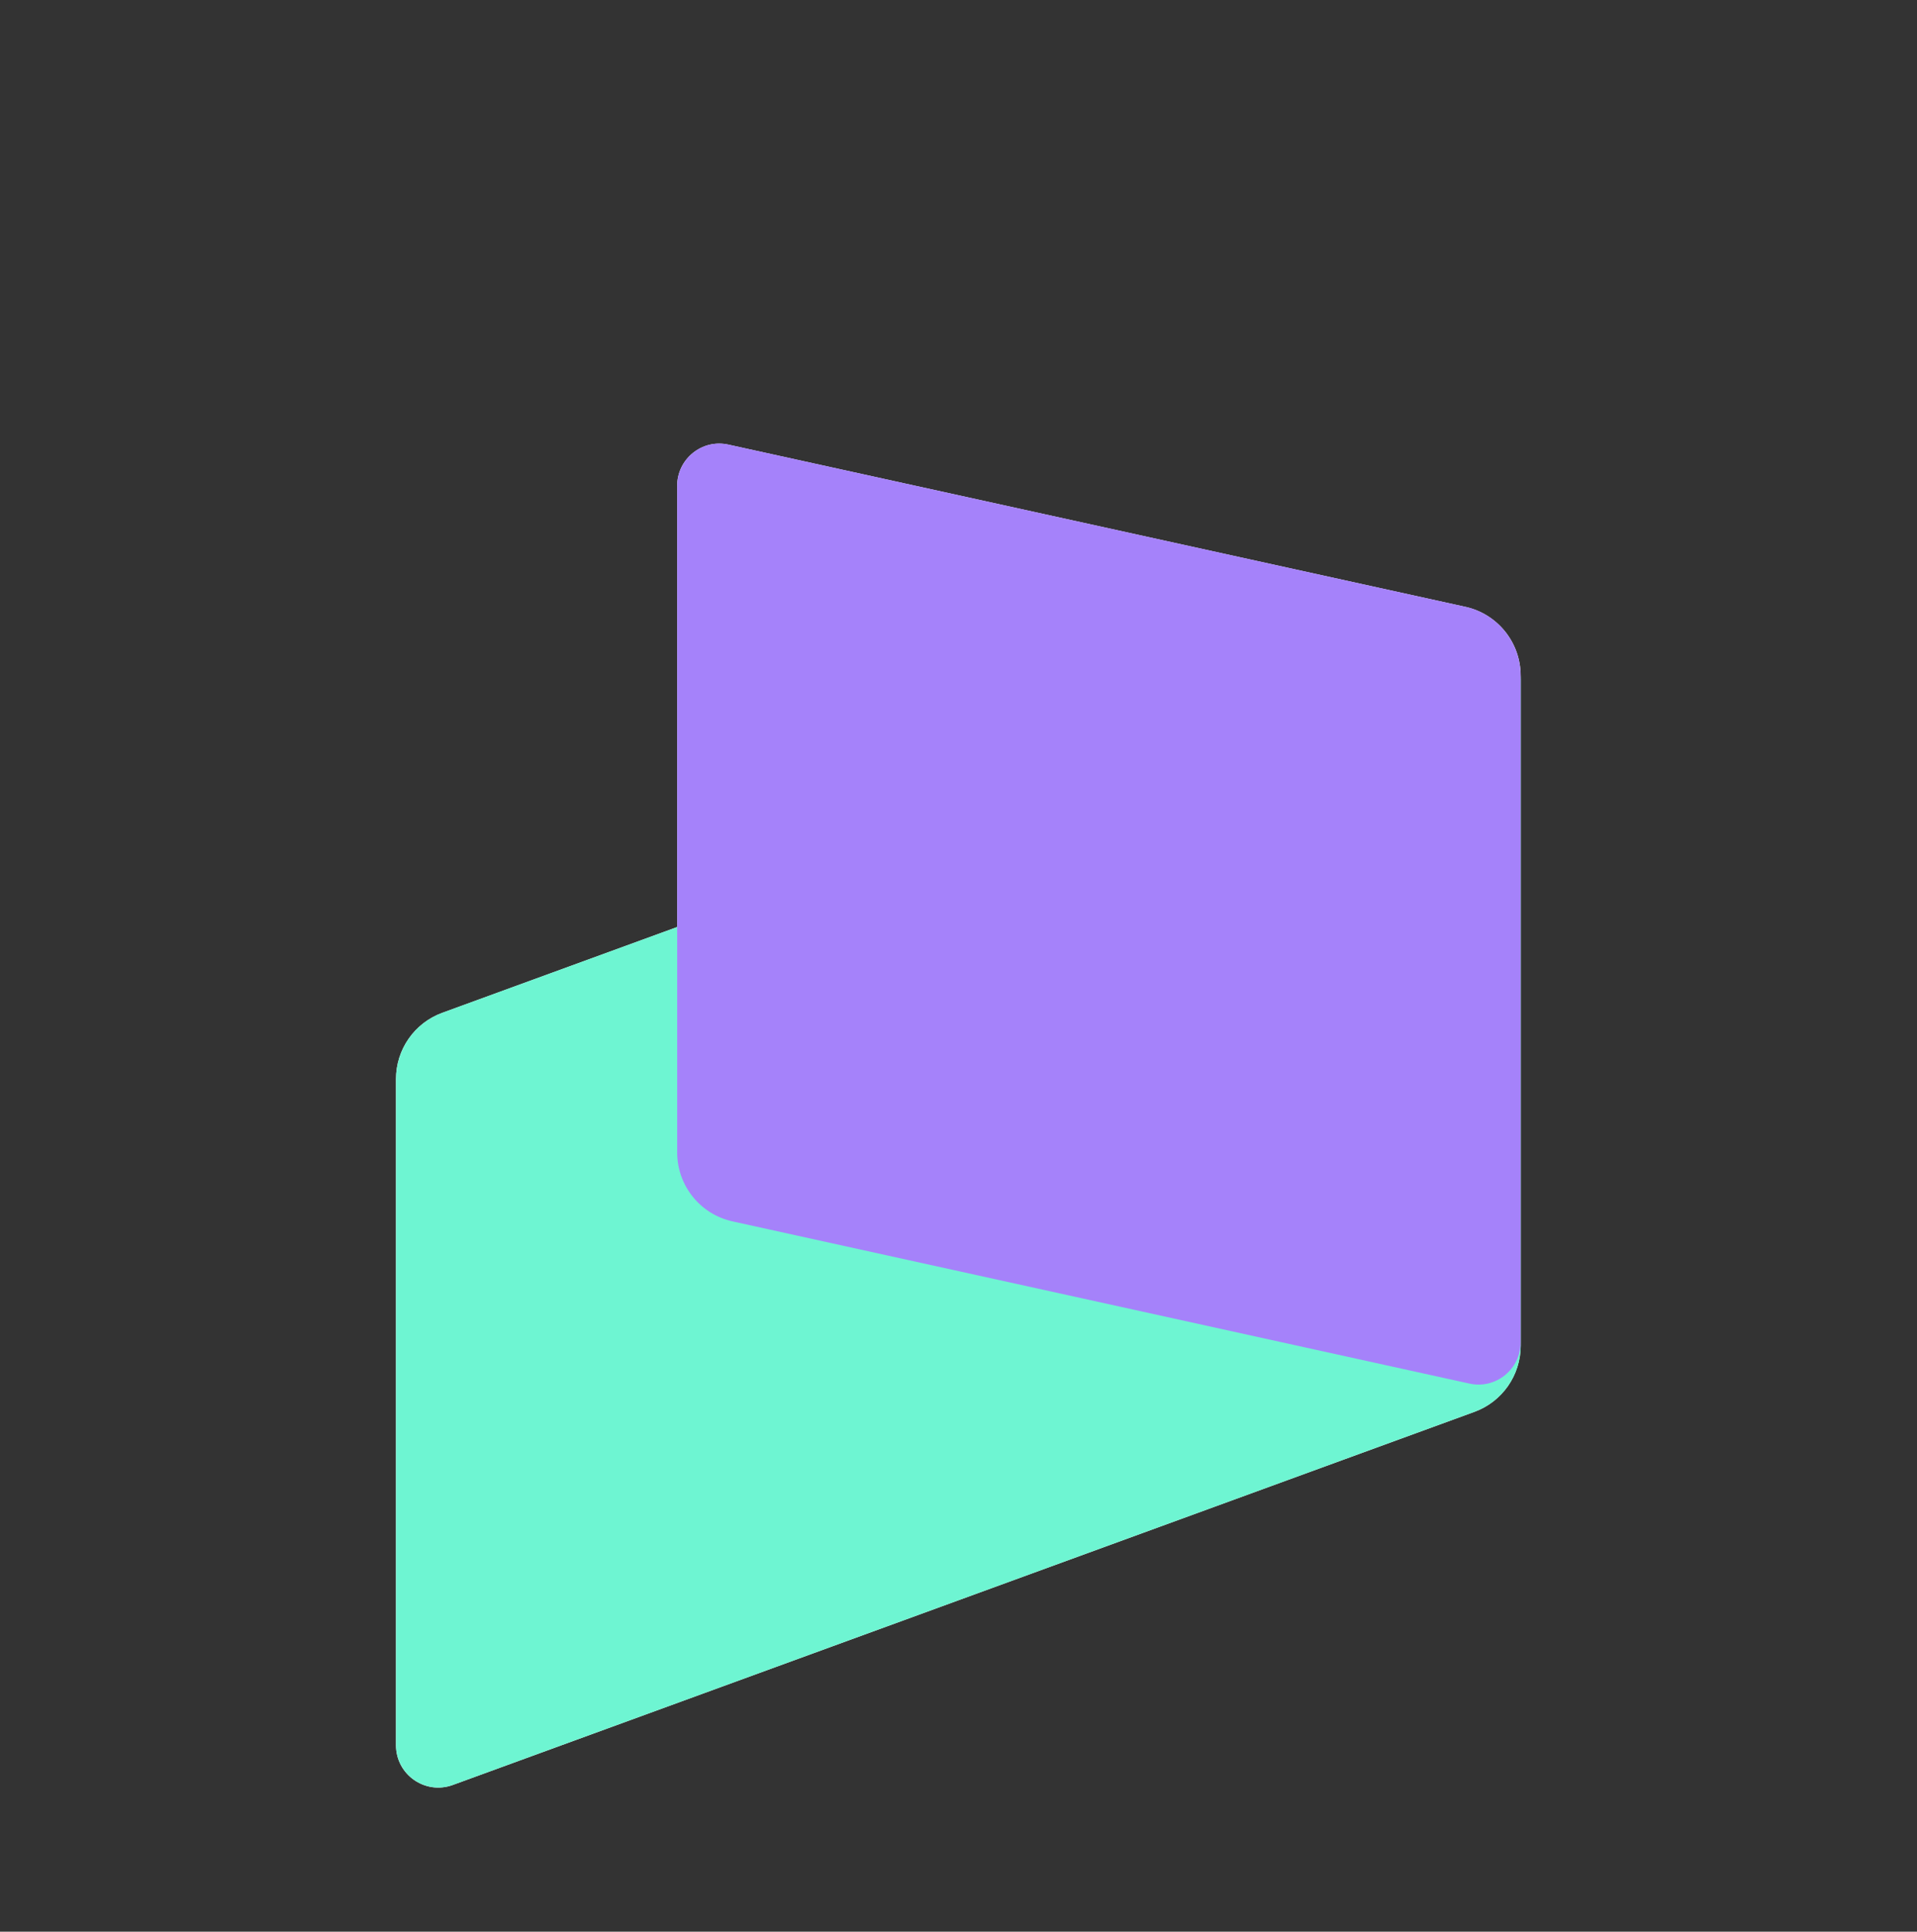
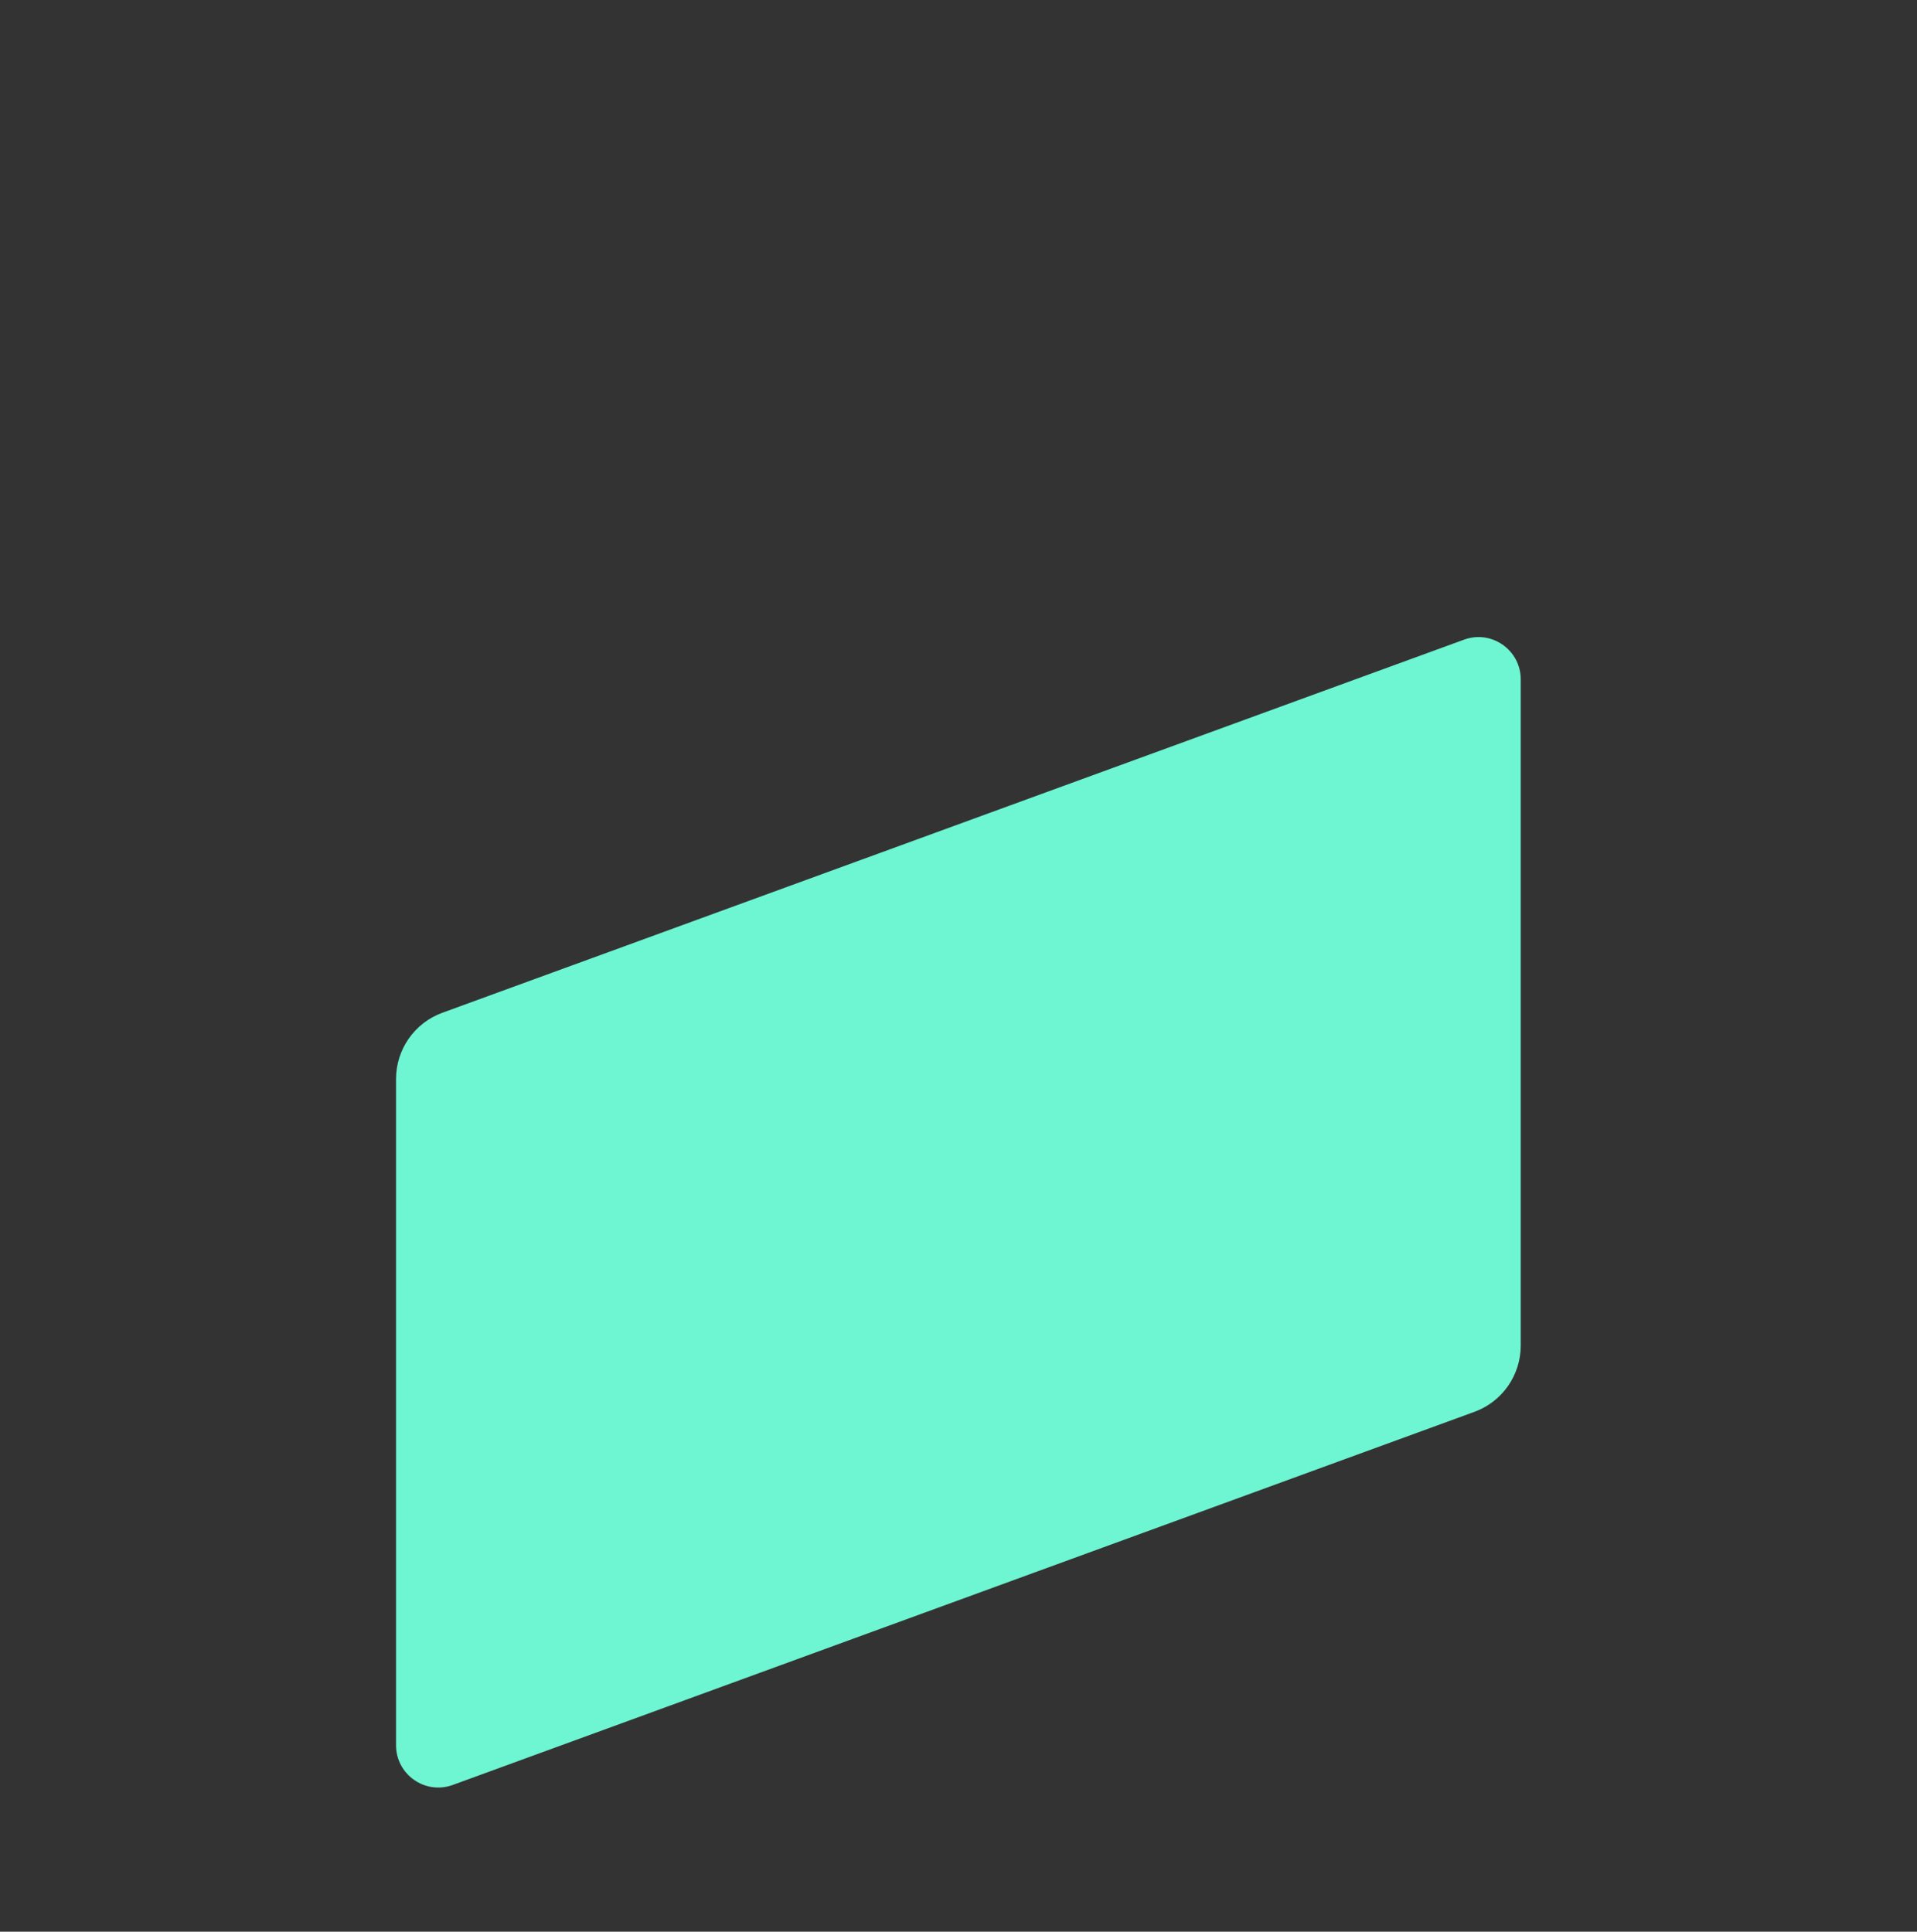
<svg xmlns="http://www.w3.org/2000/svg" width="255" height="257" viewBox="0 0 255 257" fill="none">
  <rect x="0" y="0" width="255" height="257" fill="#333333" stroke="none" />
  <g clip-path="url(#clip0_6863_17735)">
-     <path d="M194.922 80.736L96.883 59.153C93.385 58.378 90.074 61.055 90.074 64.649V123.338L58.826 134.752C55.129 136.102 52.672 139.625 52.672 143.571V232.192C52.672 236.102 56.544 238.815 60.206 237.488L196.127 187.84C199.824 186.49 202.281 182.967 202.281 179.021V89.907C202.281 85.504 199.228 81.687 194.934 80.736H194.922Z" fill="white" />
    <path style="mix-blend-mode:multiply" d="M194.755 85.098L58.834 134.745C55.136 136.096 52.68 139.618 52.68 143.564V232.185C52.68 236.095 56.552 238.808 60.214 237.481L196.135 187.833C199.832 186.483 202.289 182.96 202.289 179.015V90.394C202.289 86.483 198.417 83.771 194.755 85.098Z" fill="url(#paint0_linear_6863_17735)" />
-     <path style="mix-blend-mode:multiply" d="M194.926 80.731L96.887 59.148C93.389 58.373 90.078 61.05 90.078 64.644V153.323C90.078 157.727 93.132 161.543 97.425 162.494L195.465 184.077C198.963 184.852 202.273 182.175 202.273 178.582V89.902C202.273 85.498 199.22 81.682 194.926 80.731Z" fill="url(#paint1_linear_6863_17735)" />
  </g>
  <defs>
    <linearGradient id="paint0_linear_6863_17735" x1="-556.736" y1="410.622" x2="-407.597" y2="356.541" gradientUnits="userSpaceOnUse">
      <stop stop-color="#57D9B4" />
      <stop offset="1" stop-color="#6EF5D2" />
    </linearGradient>
    <linearGradient id="paint1_linear_6863_17735" x1="-530.005" y1="368.002" x2="-418.154" y2="327.442" gradientUnits="userSpaceOnUse">
      <stop stop-color="#9169F5" />
      <stop offset="1" stop-color="#A582FA" />
    </linearGradient>
    <clipPath id="clip0_6863_17735">
      <rect width="187" height="256" fill="white" transform="translate(34 0.5)" />
    </clipPath>
  </defs>
</svg>